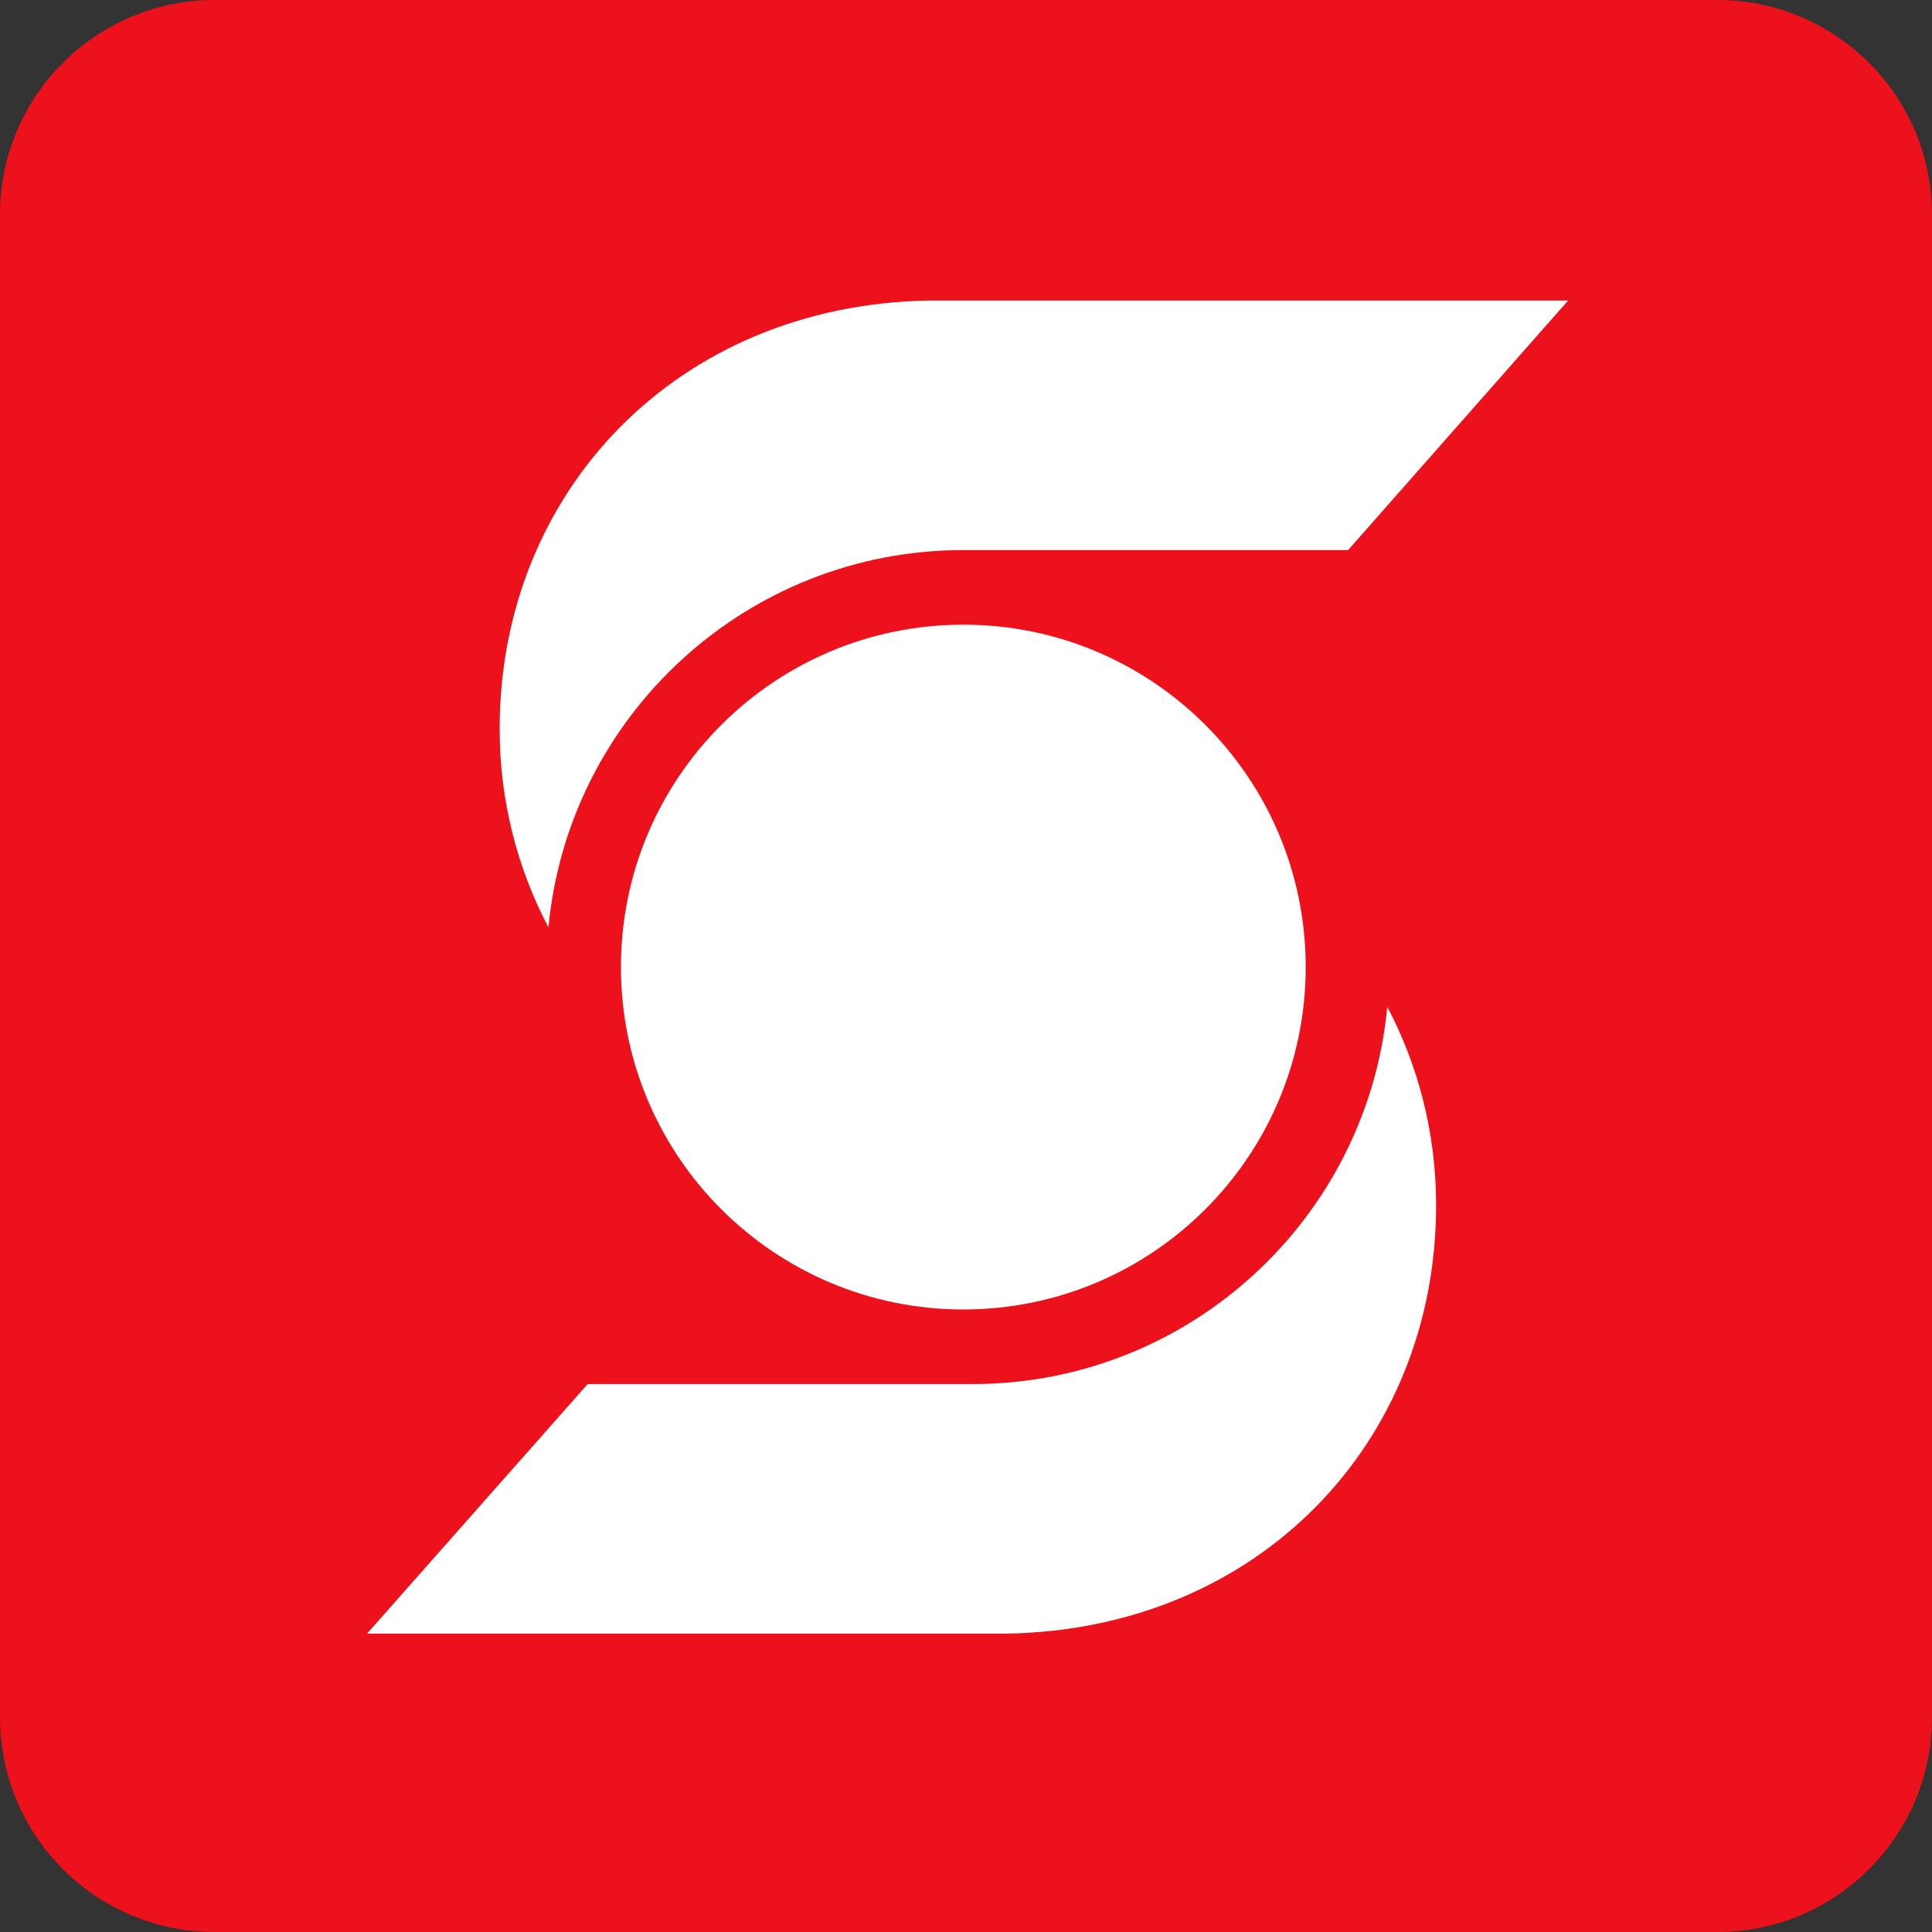
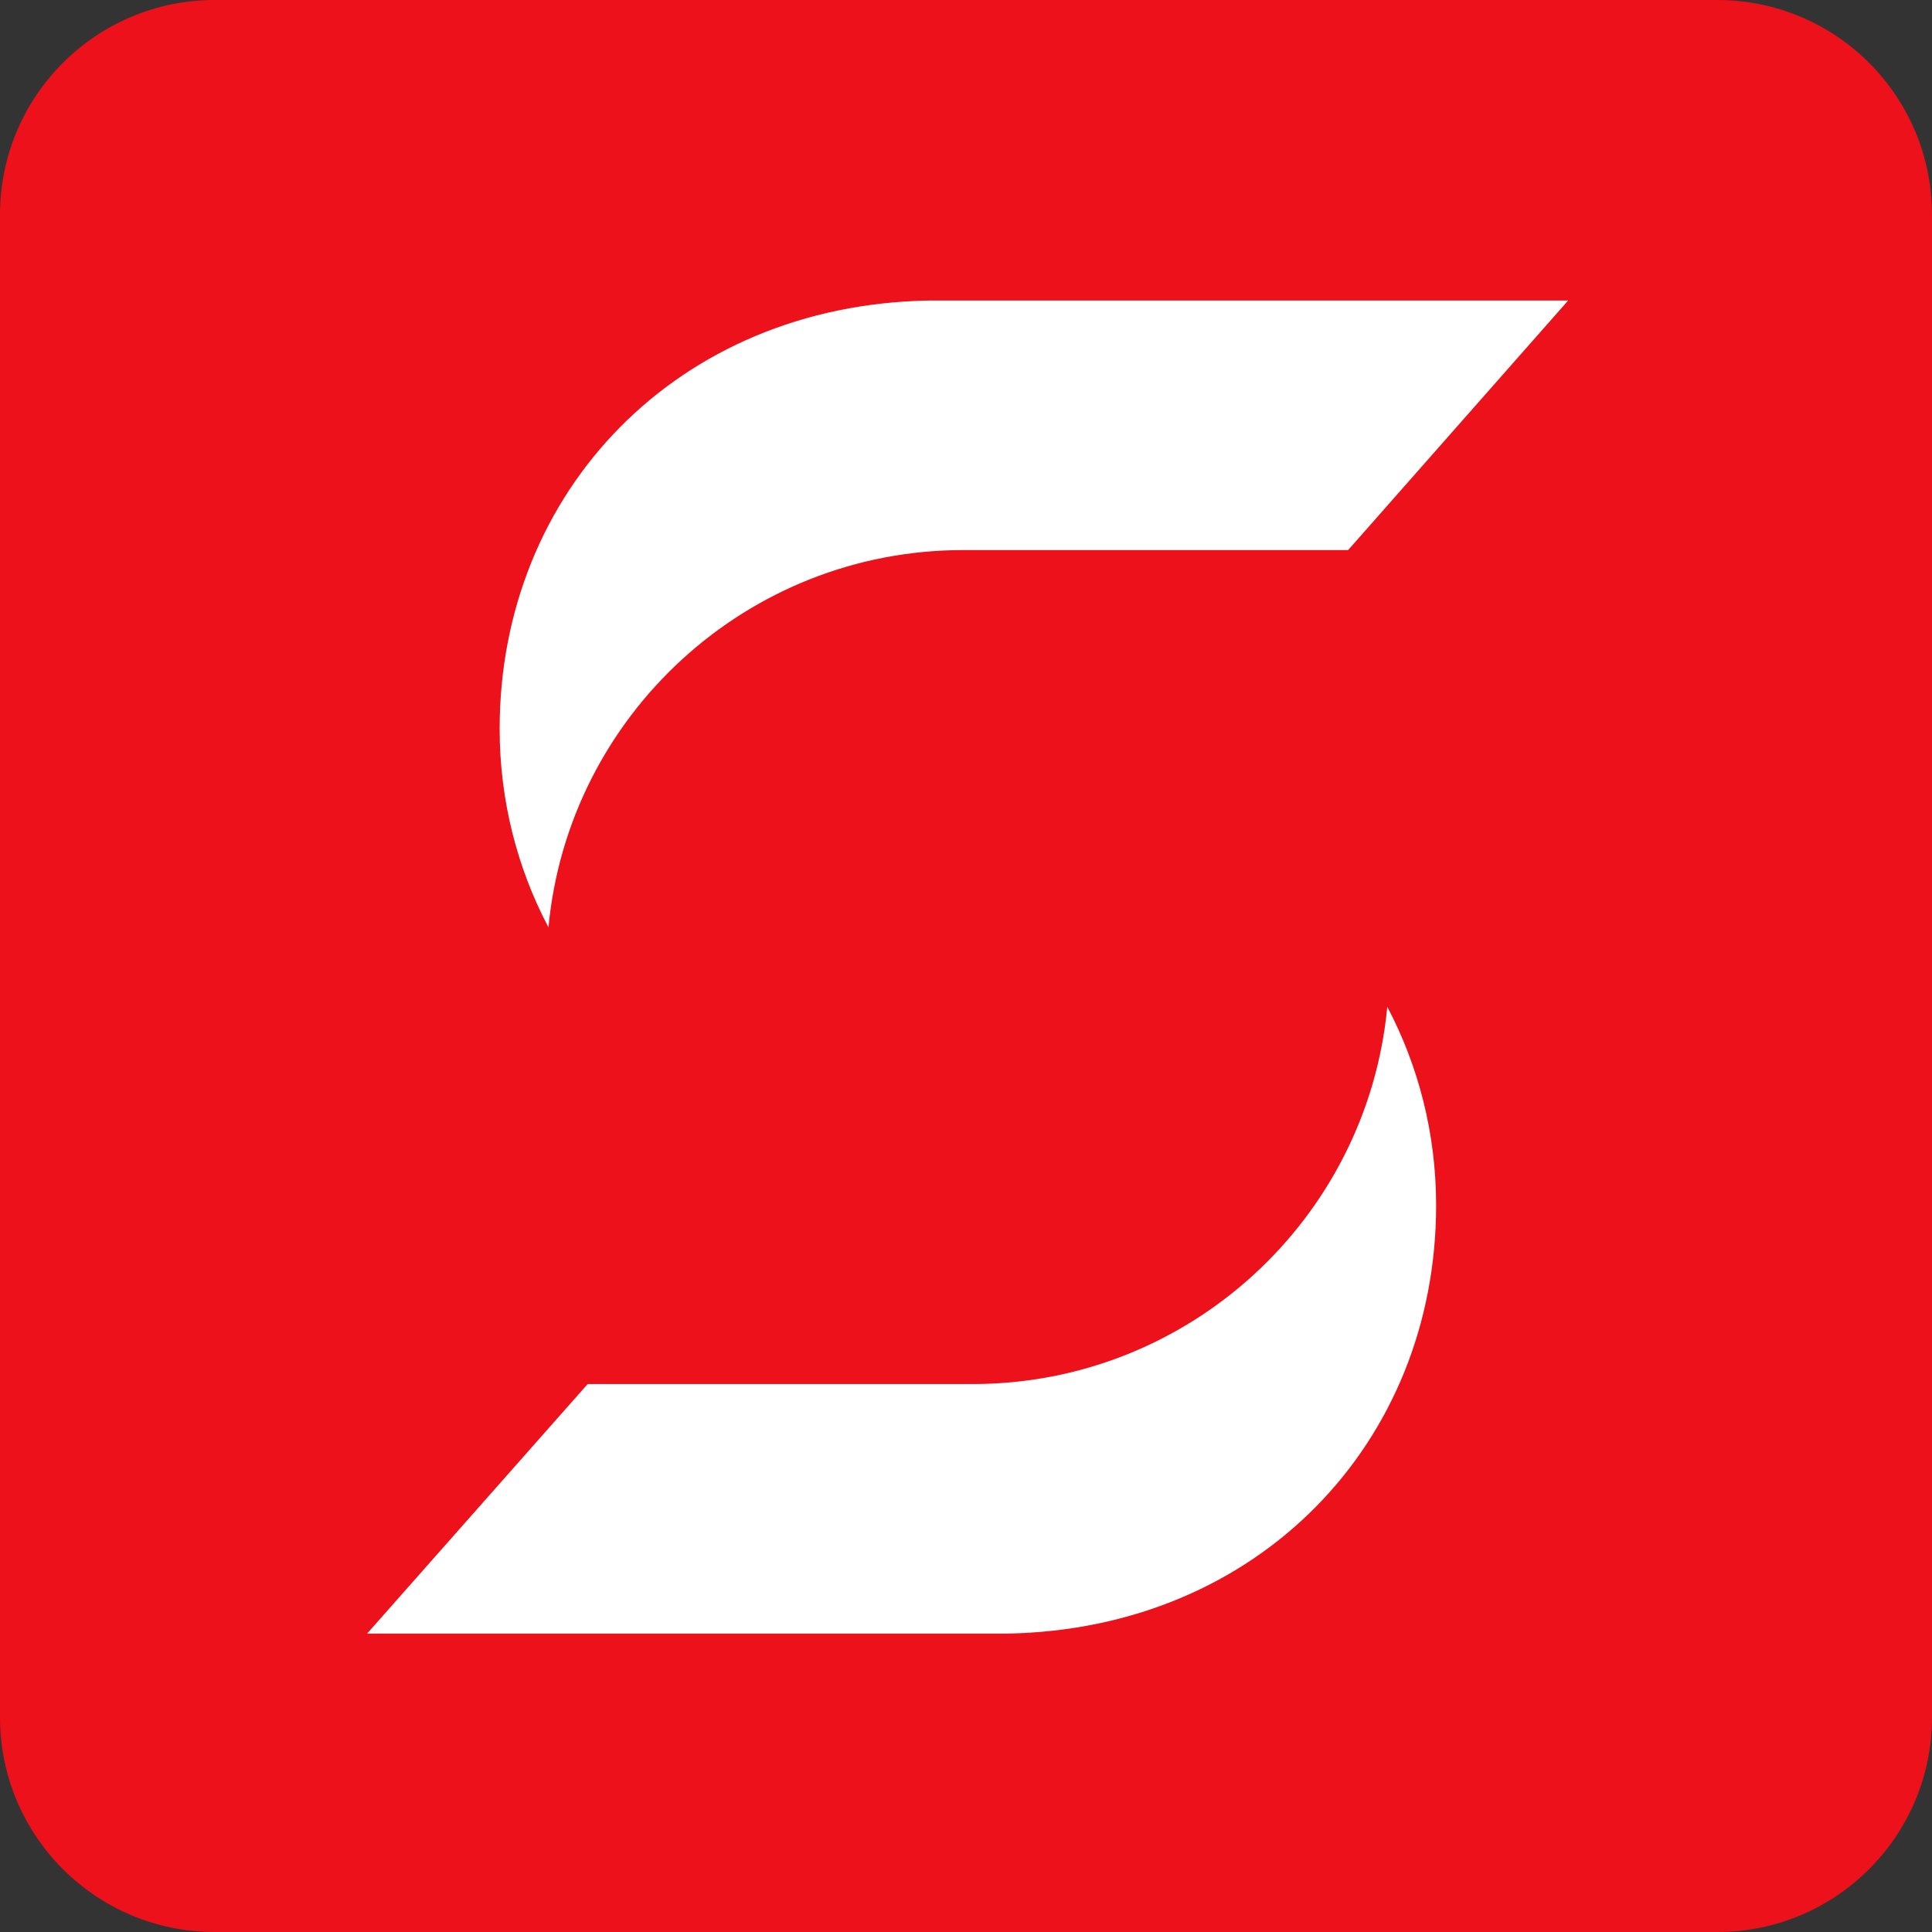
<svg xmlns="http://www.w3.org/2000/svg" width="96" height="96" viewBox="0 0 96 96" fill="none">
  <rect x="0" y="0" width="96" height="96" fill="#333333" stroke="none" />
  <path d="M85.333 -6.10352e-05H10.667C4.776 -6.10352e-05 0 4.776 0 10.667V85.333C0 91.224 4.776 96 10.667 96H85.333C91.224 96 96 91.224 96 85.333V10.667C96 4.776 91.224 -6.10352e-05 85.333 -6.10352e-05Z" fill="#EC111A" />
-   <path d="M47.867 65.067C57.263 65.067 64.88 57.449 64.88 48.053C64.88 38.657 57.263 31.04 47.867 31.04C38.471 31.04 30.854 38.657 30.854 48.053C30.854 57.449 38.471 65.067 47.867 65.067Z" fill="white" />
  <path d="M46.16 14.933C33.653 15.147 24.827 24.427 24.827 36.213C24.827 39.787 25.707 43.147 27.253 46.08C28.24 35.573 37.093 27.333 47.867 27.333H66.987L77.92 14.933H46.16Z" fill="white" />
-   <path d="M50.026 81.173C62.533 80.96 71.36 71.68 71.36 59.893C71.36 56.32 70.48 52.96 68.933 50.027C67.946 60.533 59.093 68.773 48.32 68.773H29.2L18.24 81.173H50.026Z" fill="white" />
+   <path d="M50.026 81.173C62.533 80.96 71.36 71.68 71.36 59.893C71.36 56.32 70.48 52.96 68.933 50.027C67.946 60.533 59.093 68.773 48.32 68.773H29.2L18.24 81.173H50.026" fill="white" />
</svg>